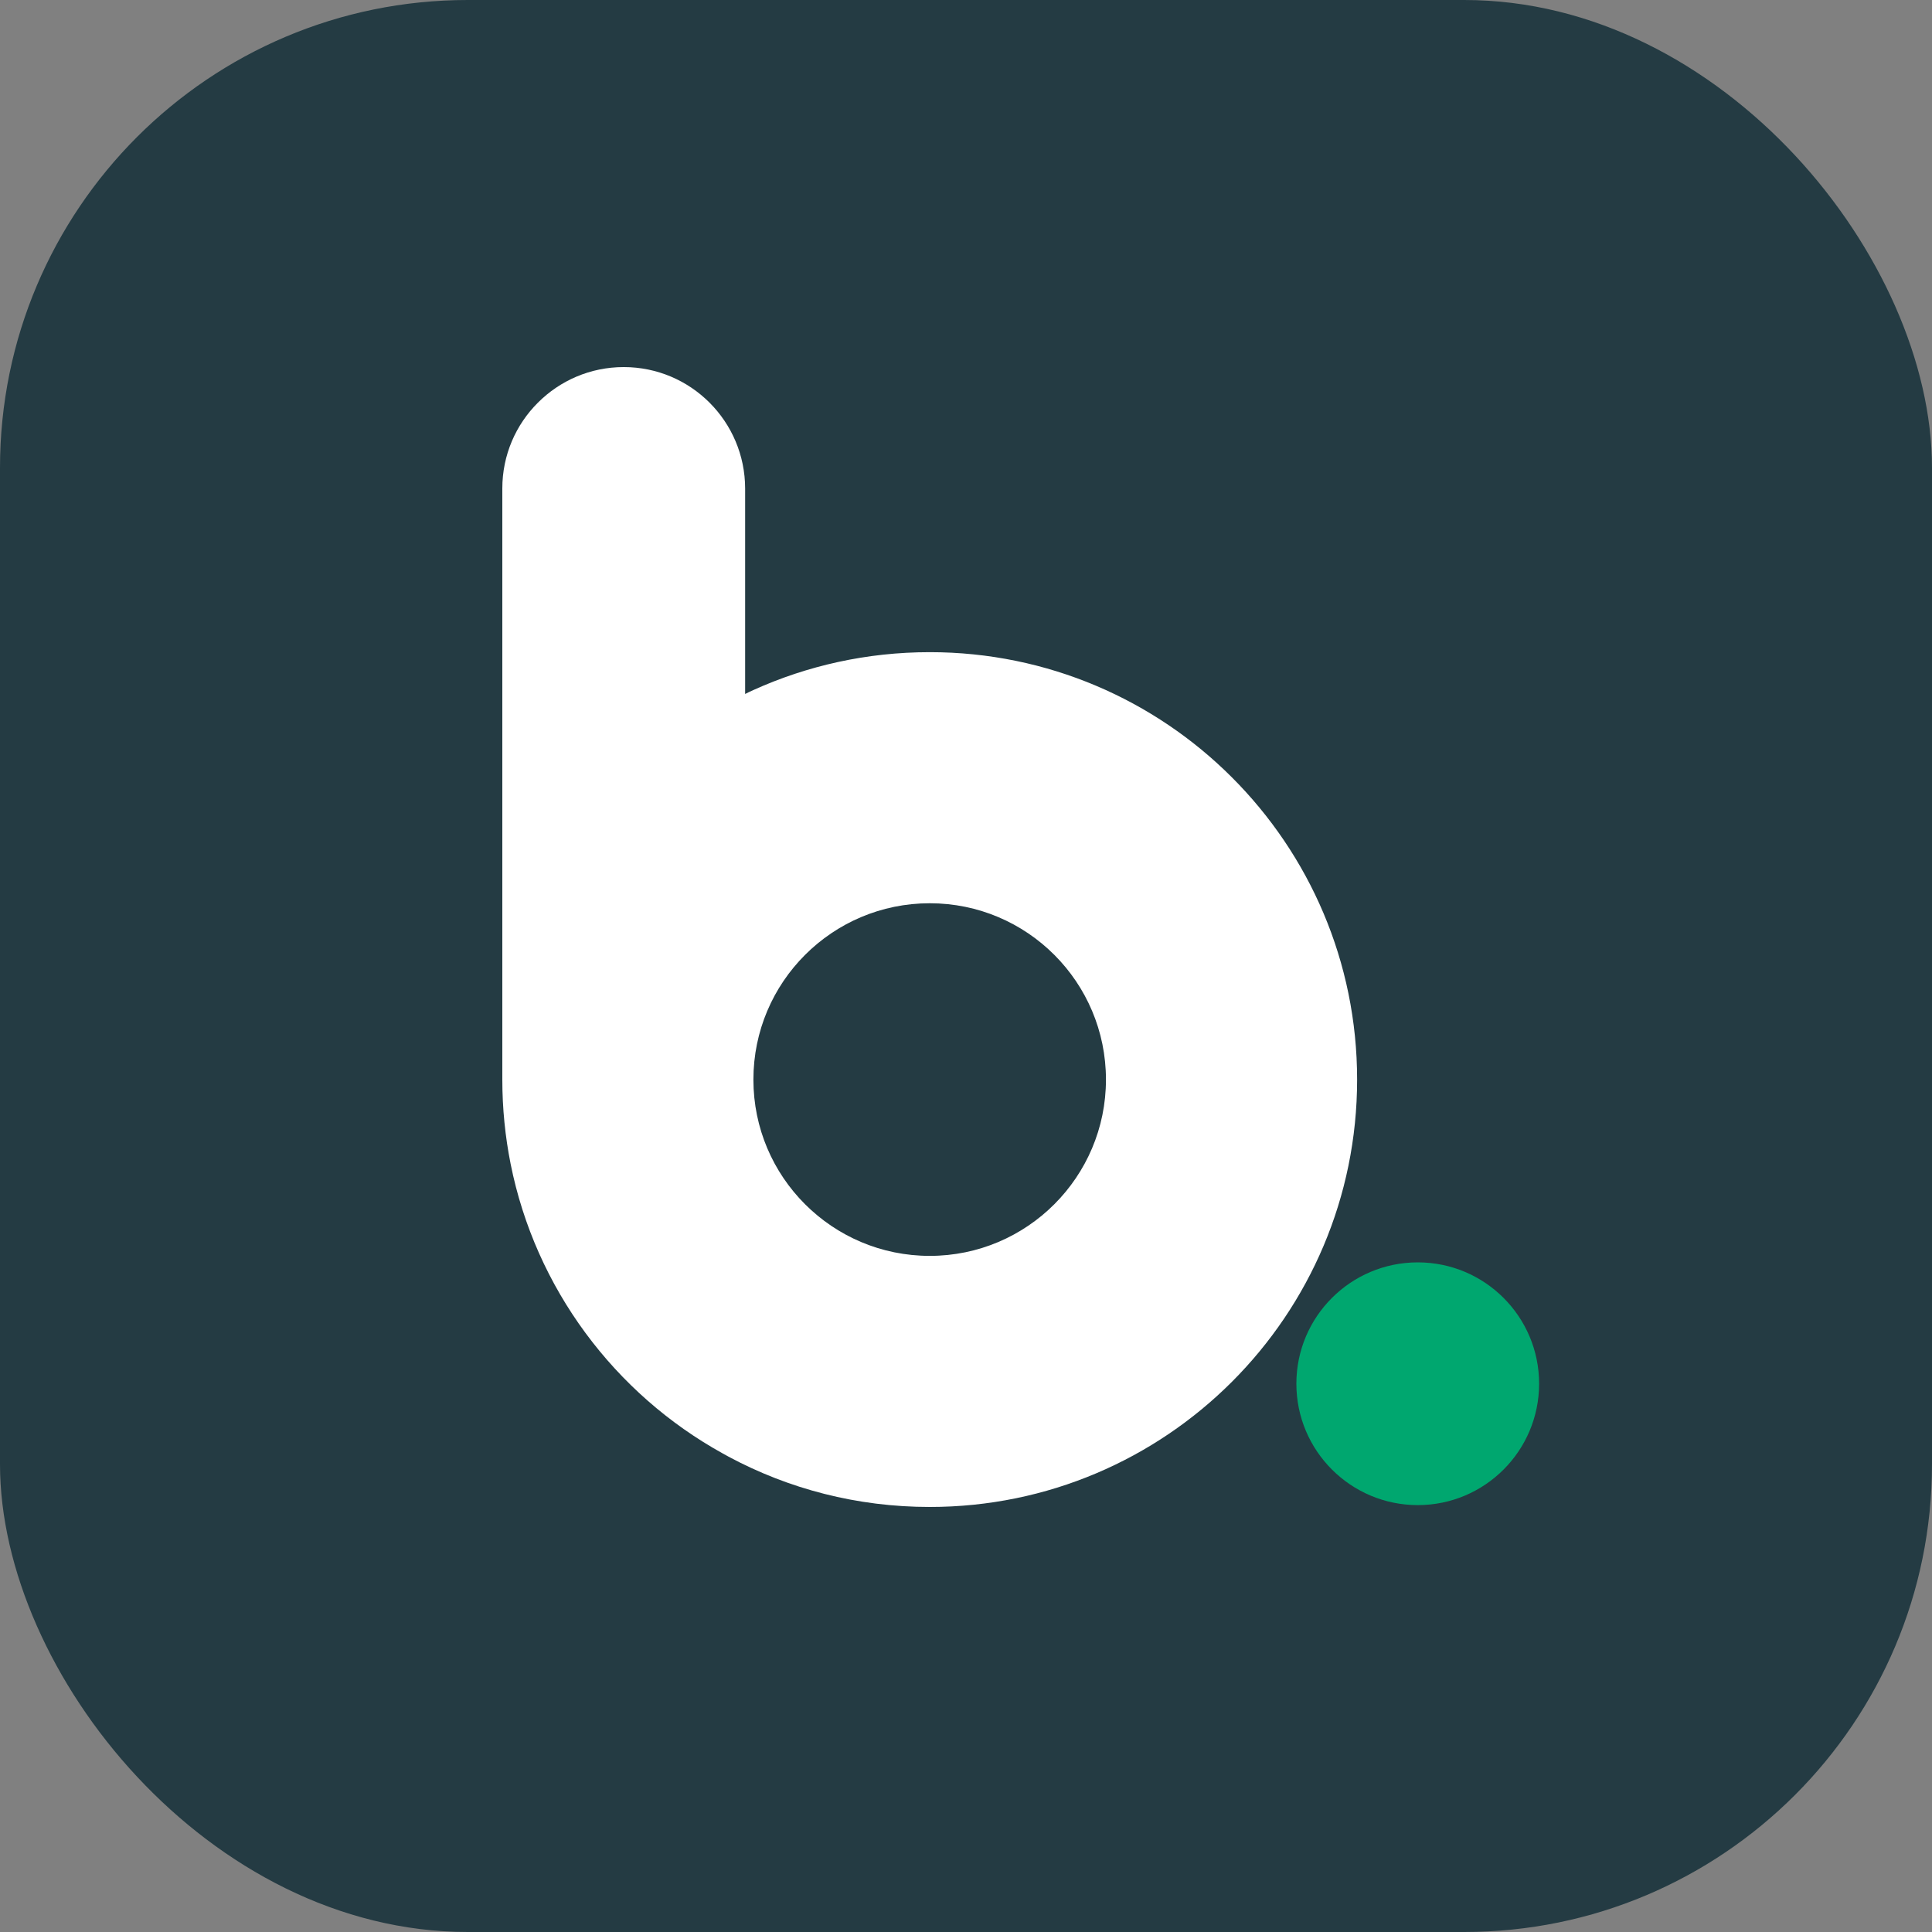
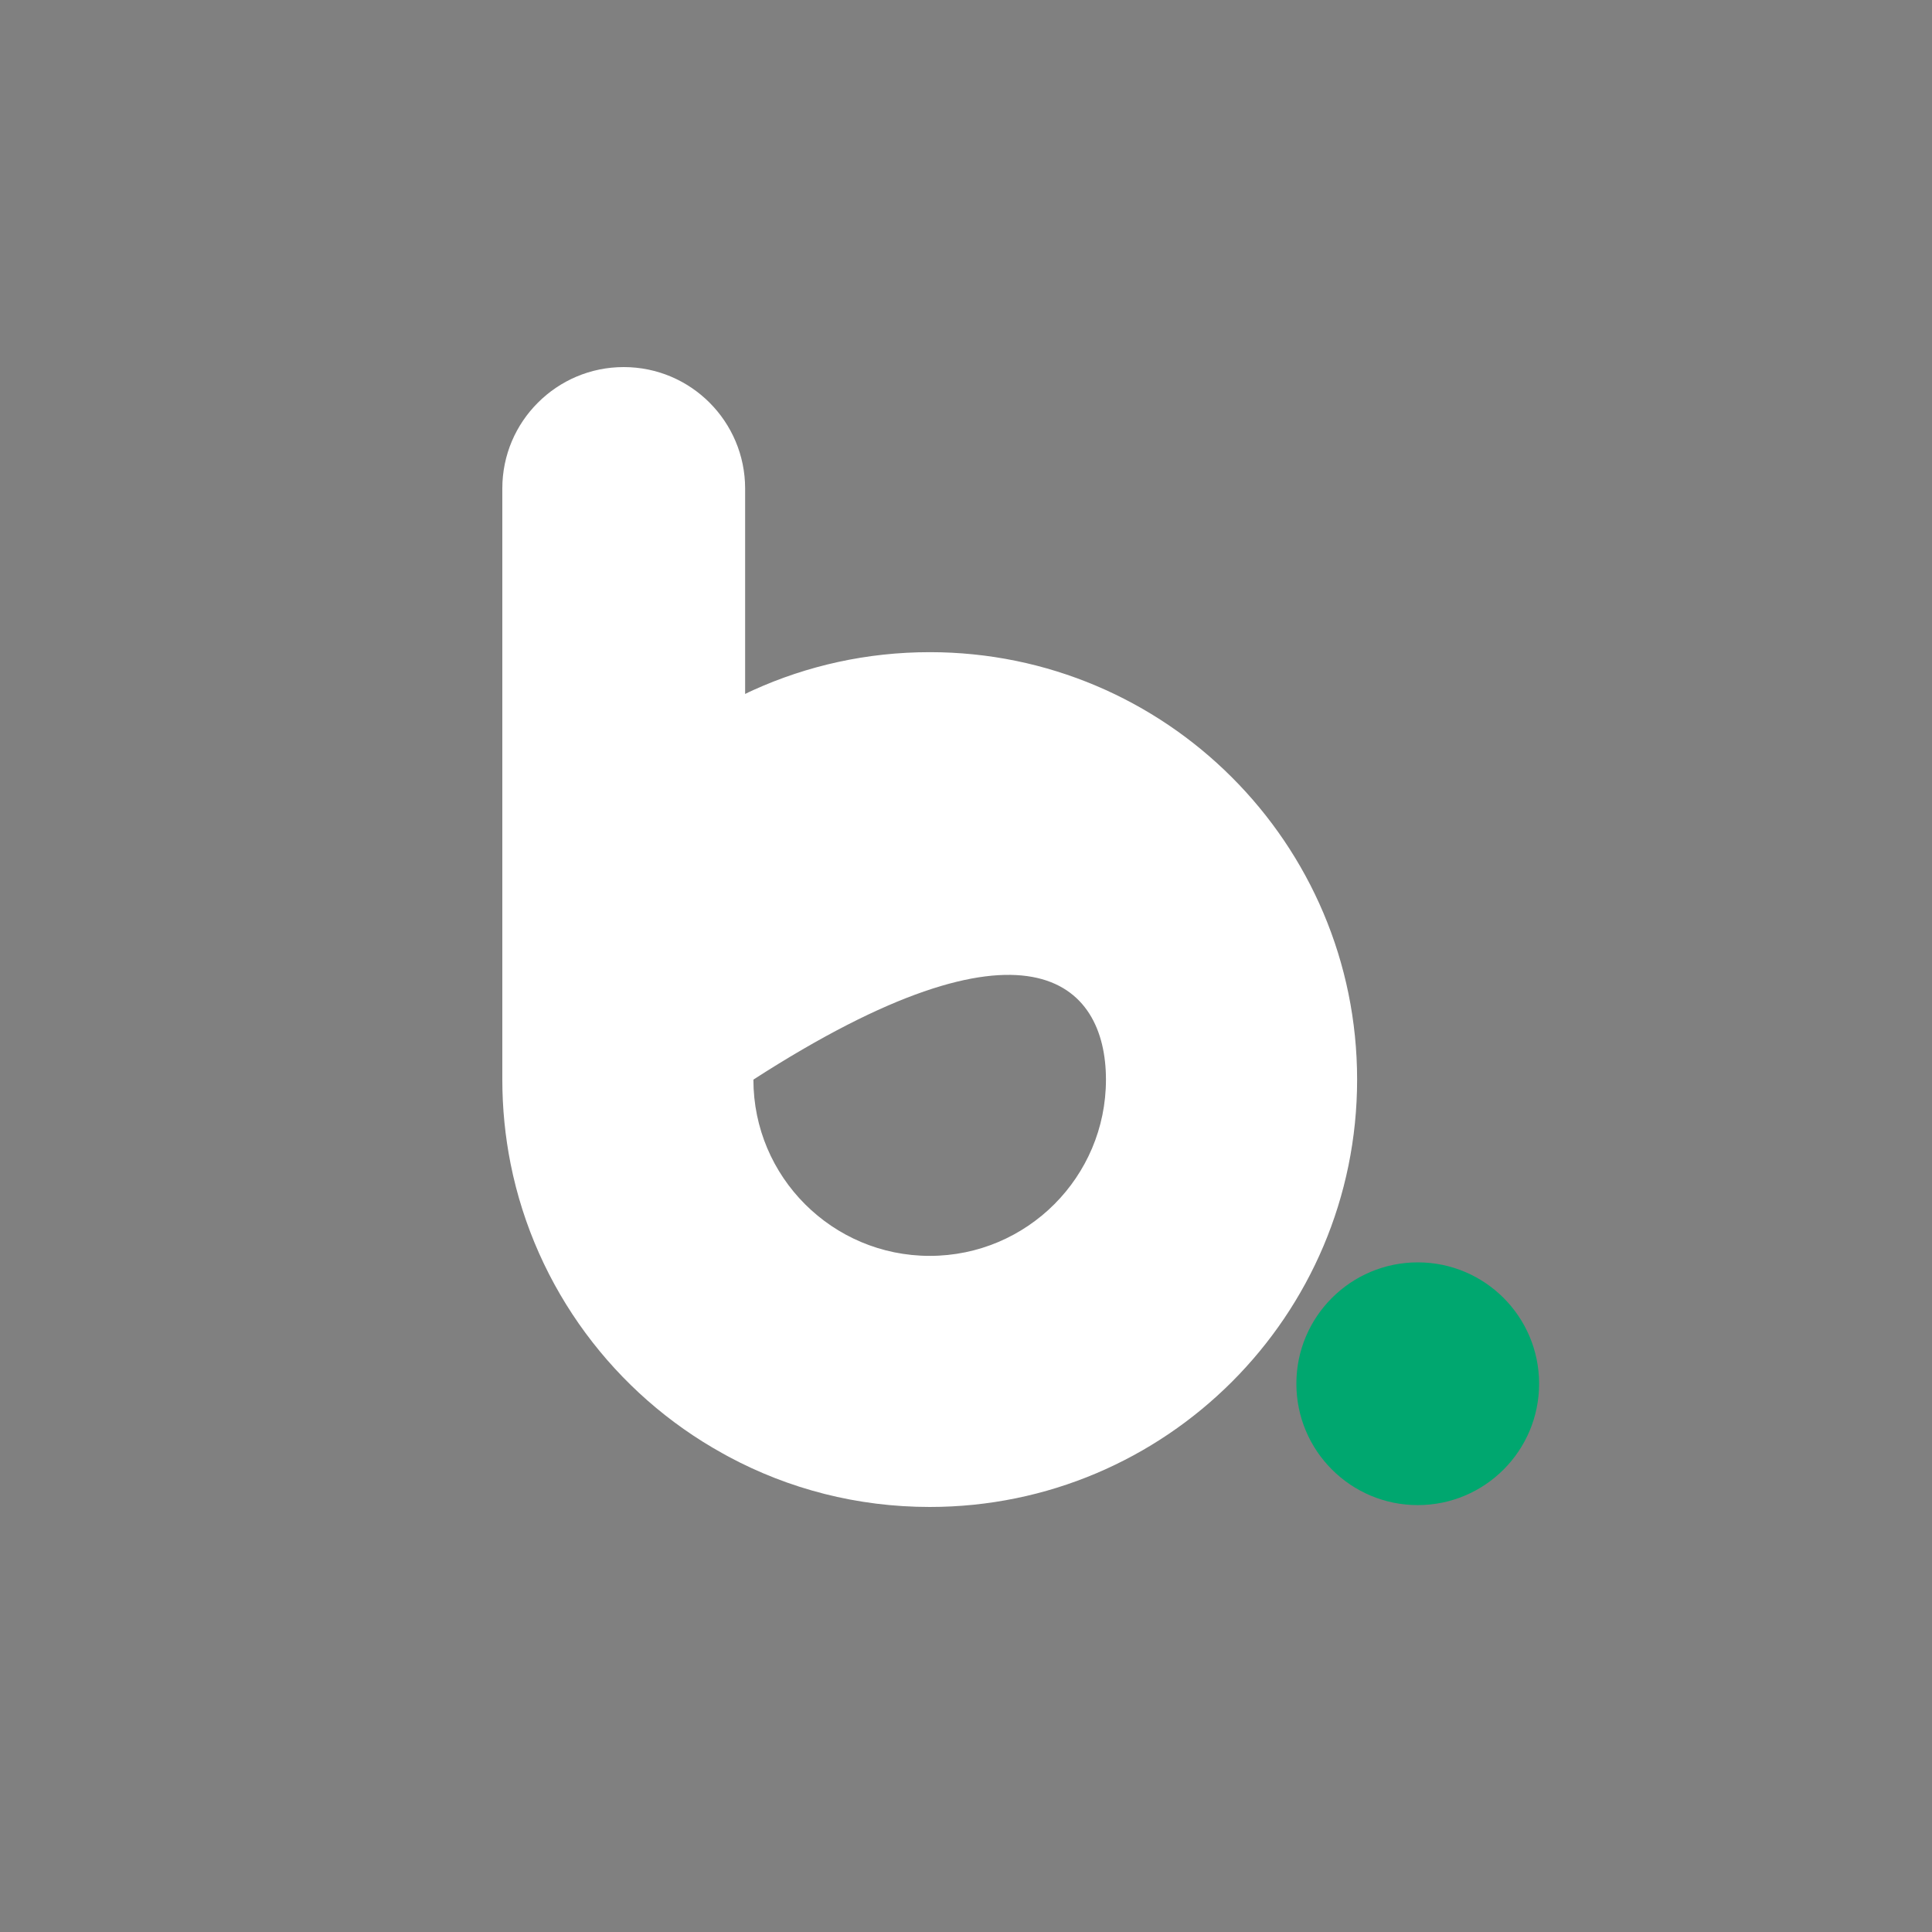
<svg xmlns="http://www.w3.org/2000/svg" width="25" height="25" viewBox="0 0 25 25" fill="none">
  <rect x="0" y="0" width="25" height="25" fill="#808080" stroke="none" />
-   <rect width="25" height="25" rx="6.053" fill="#243B43" />
-   <path d="M12.031 8.439C11.218 8.439 10.445 8.614 9.749 8.929C9.713 8.945 9.677 8.962 9.642 8.98V6.321C9.641 5.454 8.939 4.75 8.071 4.75C7.637 4.75 7.245 4.926 6.961 5.21C6.676 5.494 6.5 5.886 6.5 6.321V13.97C6.5 14.342 6.537 14.707 6.607 15.059C6.929 16.673 7.955 18.035 9.351 18.807C9.378 18.822 9.403 18.836 9.429 18.85C10.205 19.266 11.09 19.5 12.031 19.5C15.085 19.5 17.561 17.024 17.561 13.97C17.561 10.915 15.084 8.439 12.031 8.439ZM12.031 16.251C10.771 16.251 9.749 15.23 9.749 13.97C9.749 12.709 10.771 11.688 12.031 11.688C13.29 11.688 14.311 12.709 14.311 13.97C14.311 15.23 13.289 16.251 12.031 16.251Z" fill="white" />
+   <path d="M12.031 8.439C11.218 8.439 10.445 8.614 9.749 8.929C9.713 8.945 9.677 8.962 9.642 8.98V6.321C9.641 5.454 8.939 4.75 8.071 4.75C7.637 4.75 7.245 4.926 6.961 5.21C6.676 5.494 6.5 5.886 6.5 6.321V13.97C6.5 14.342 6.537 14.707 6.607 15.059C6.929 16.673 7.955 18.035 9.351 18.807C9.378 18.822 9.403 18.836 9.429 18.85C10.205 19.266 11.09 19.5 12.031 19.5C15.085 19.5 17.561 17.024 17.561 13.97C17.561 10.915 15.084 8.439 12.031 8.439ZM12.031 16.251C10.771 16.251 9.749 15.23 9.749 13.97C13.29 11.688 14.311 12.709 14.311 13.97C14.311 15.23 13.289 16.251 12.031 16.251Z" fill="white" />
  <path d="M18.346 19.476C19.213 19.476 19.916 18.773 19.916 17.905C19.916 17.038 19.213 16.335 18.346 16.335C17.479 16.335 16.775 17.038 16.775 17.905C16.775 18.773 17.479 19.476 18.346 19.476Z" fill="#00A76F" />
</svg>